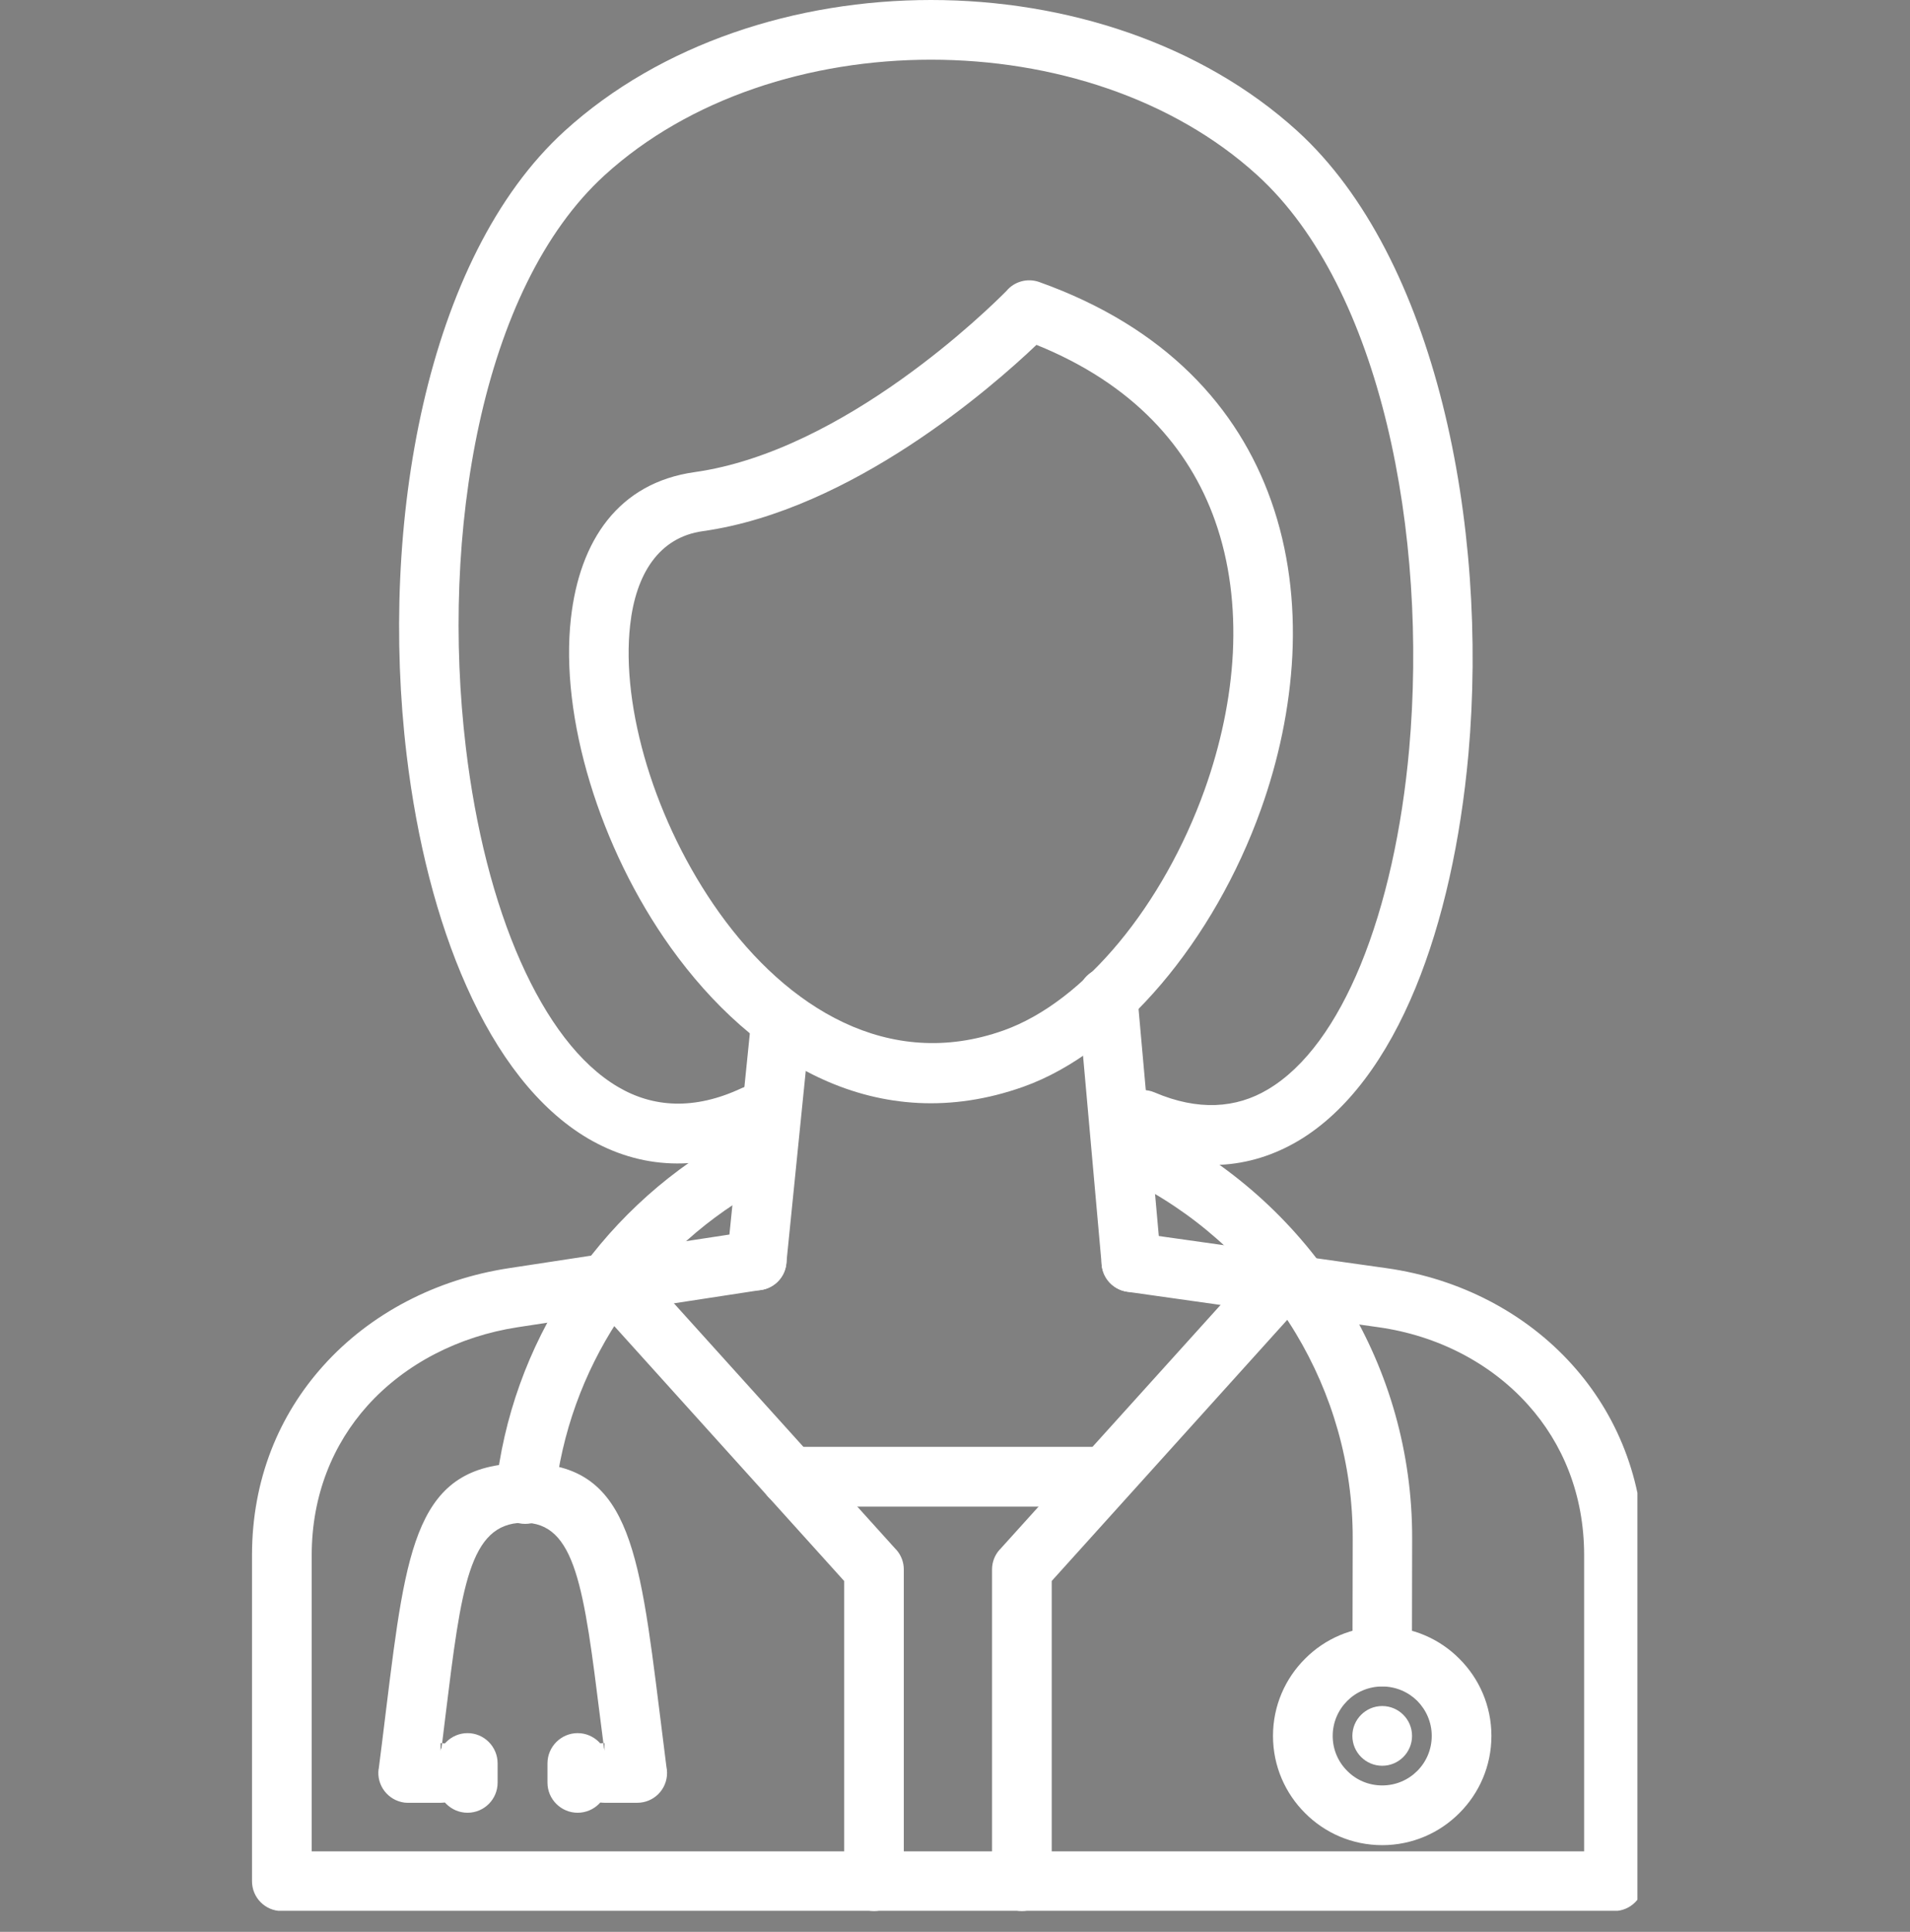
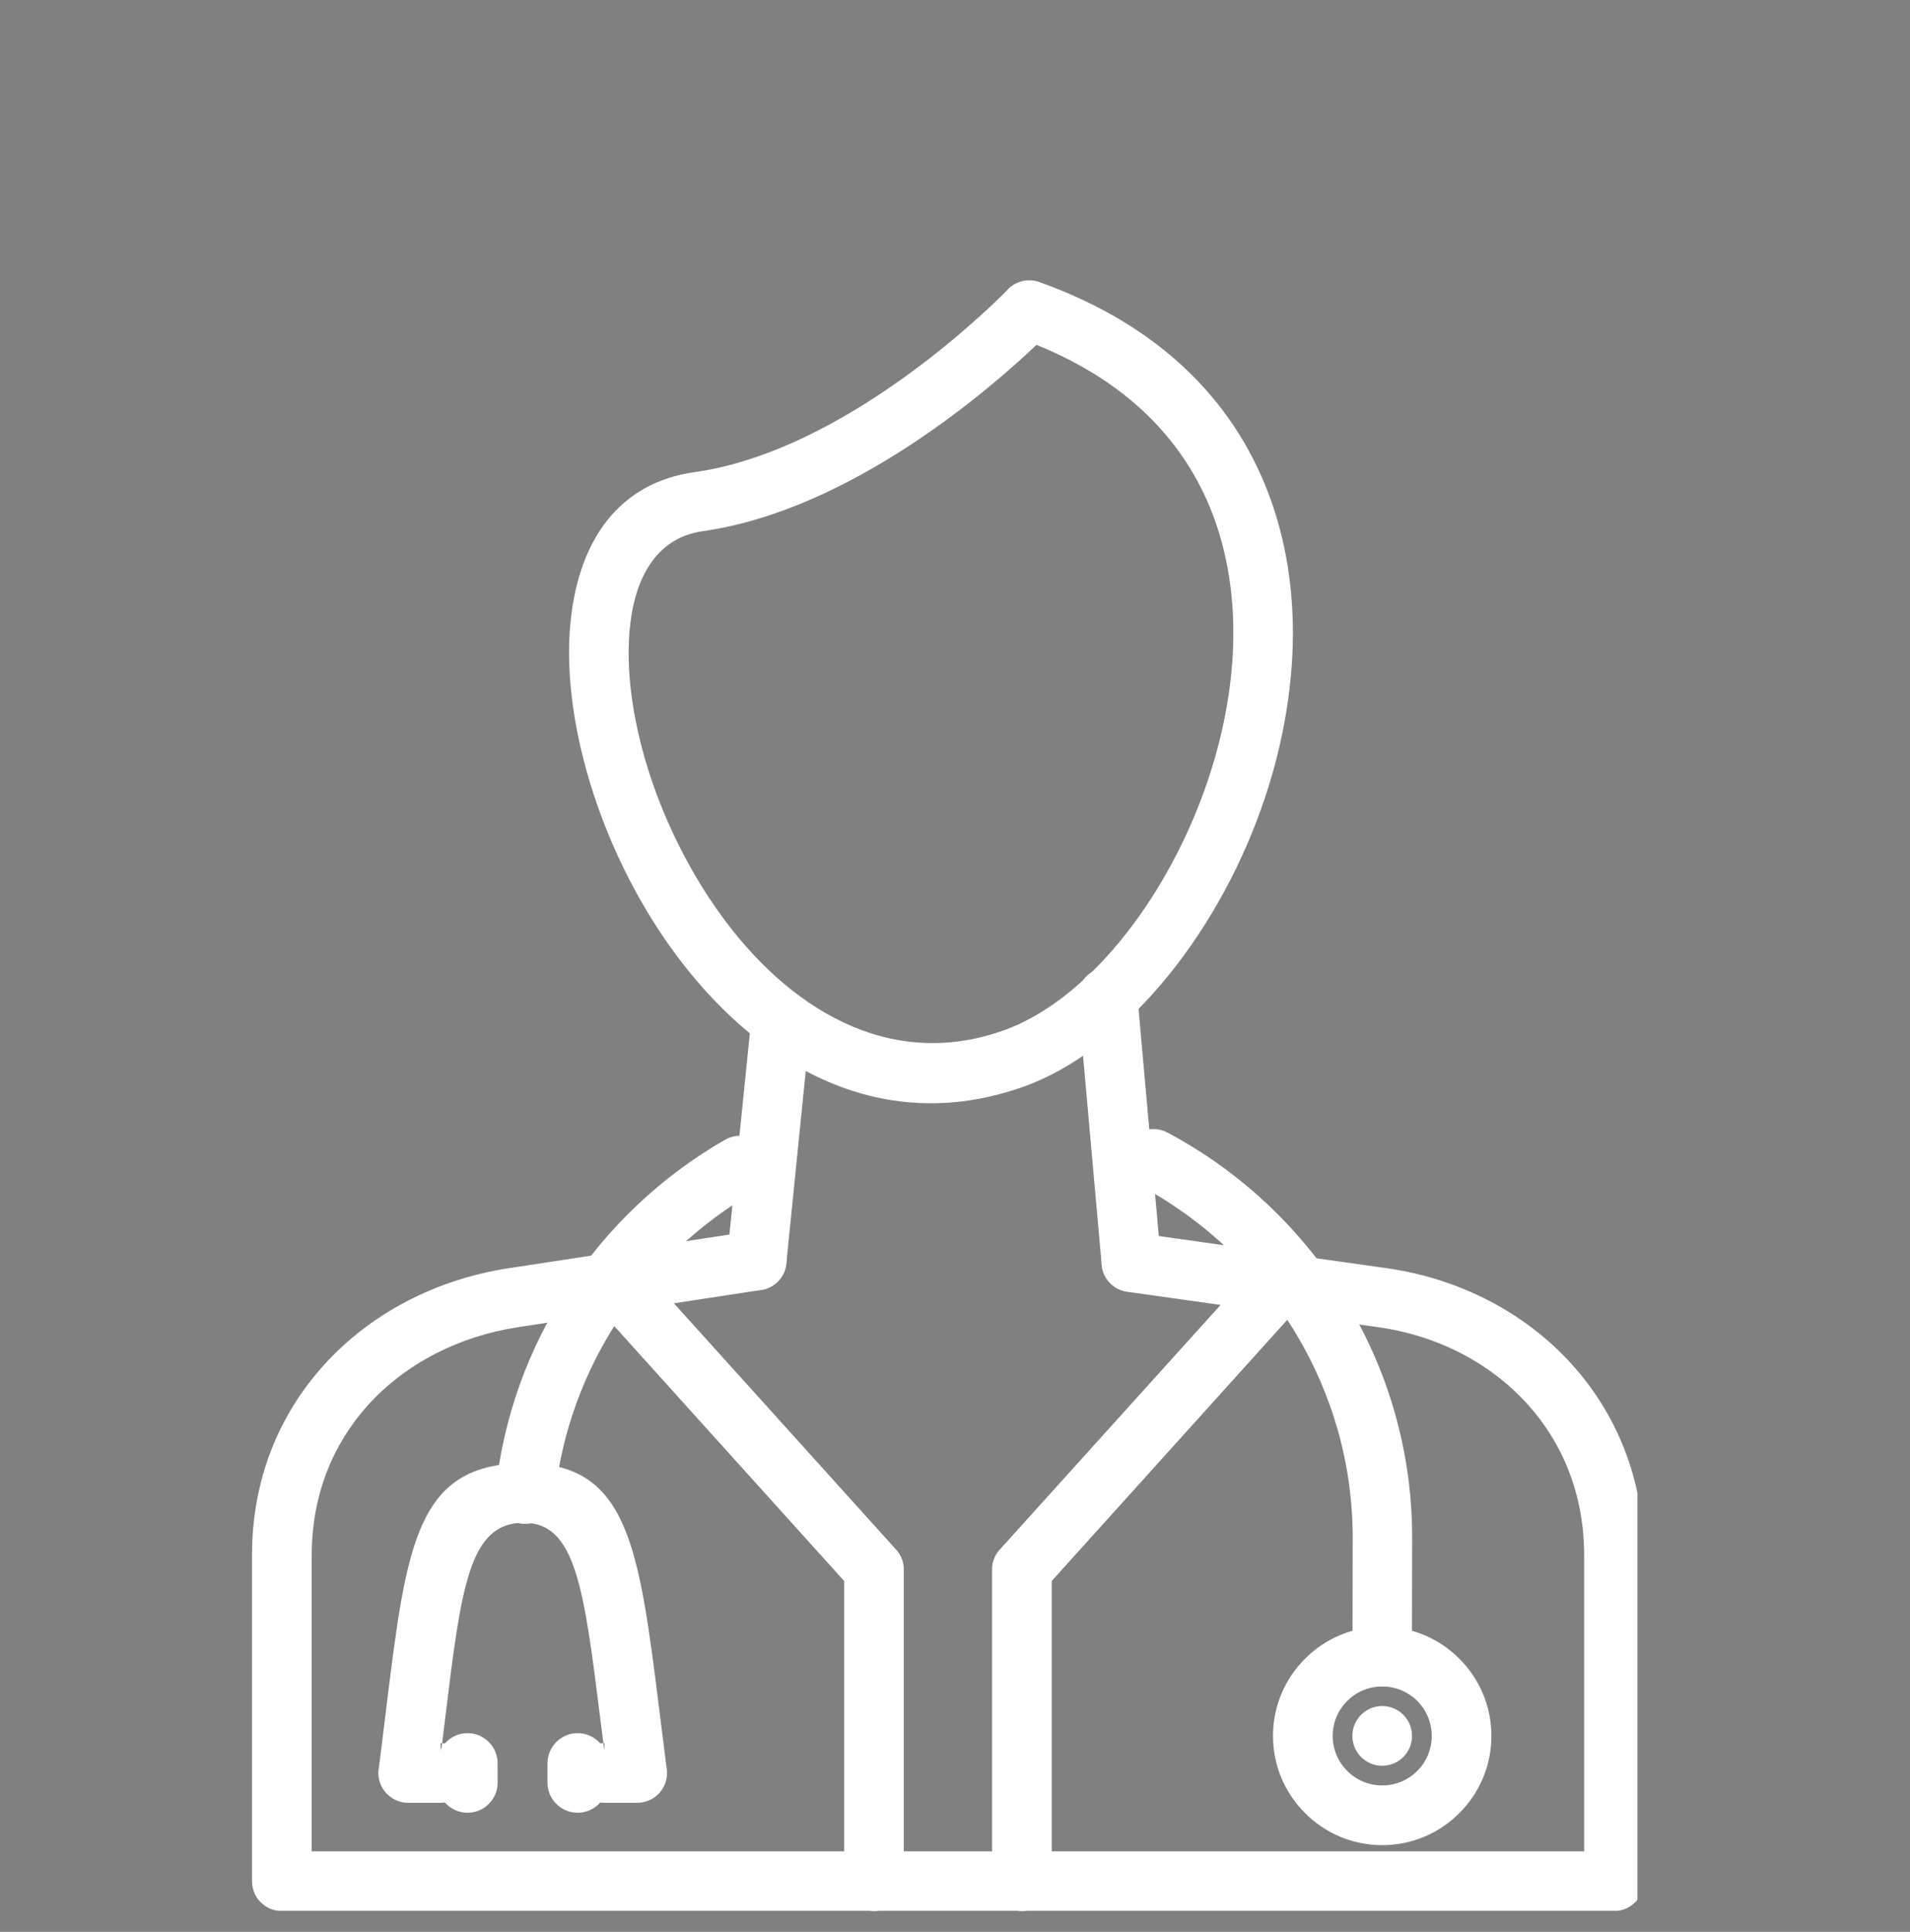
<svg xmlns="http://www.w3.org/2000/svg" width="90" zoomAndPan="magnify" viewBox="0 0 67.5 68.25" height="91" preserveAspectRatio="xMidYMid meet">
  <rect x="0" y="0" width="67.5" height="68.25" fill="#808080" stroke="none" />
  <defs>
    <clipPath id="d7f575aa0c">
      <path d="M 8.906 43.406 L 57.867 43.406 L 57.867 67.508 L 8.906 67.508 Z M 8.906 43.406 " clip-rule="nonzero" />
    </clipPath>
    <clipPath id="2b95c547cf">
      <path d="M 20.625 44.137 L 31.98 44.137 L 31.98 67.508 L 20.625 67.508 Z M 20.625 44.137 " clip-rule="nonzero" />
    </clipPath>
    <clipPath id="7ab9cb102f">
      <path d="M 35 44.137 L 46.449 44.137 L 46.449 67.508 L 35 67.508 Z M 35 44.137 " clip-rule="nonzero" />
    </clipPath>
    <clipPath id="12149cccbe">
      <path d="M 0.121 63.875 L 4.672 63.875 L 4.672 67.508 L 0.121 67.508 Z M 0.121 63.875 " clip-rule="nonzero" />
    </clipPath>
  </defs>
  <path fill="#ffffff" d="M 21.363 61.582 C 21.352 61.582 21.336 61.582 21.324 61.582 C 21.277 61.227 21.246 60.988 21.219 60.762 C 20.637 56.102 20.348 53.766 18.473 53.797 C 16.578 53.828 16.301 56.082 15.746 60.594 C 15.711 60.879 15.676 61.176 15.625 61.586 C 15.605 61.582 15.586 61.582 15.57 61.582 L 15.57 62.012 L 15.625 61.586 C 16.18 61.613 16.625 62.074 16.625 62.637 C 16.625 63.219 16.152 63.691 15.57 63.691 L 14.434 63.691 C 14.387 63.691 14.336 63.691 14.289 63.684 C 13.711 63.605 13.305 63.078 13.379 62.5 L 13.383 62.5 C 13.438 62.098 13.547 61.191 13.652 60.34 C 14.359 54.613 14.711 51.754 18.438 51.695 C 22.207 51.633 22.574 54.594 23.312 60.504 C 23.41 61.273 23.508 62.078 23.551 62.414 C 23.566 62.484 23.574 62.562 23.574 62.637 C 23.574 63.219 23.105 63.691 22.52 63.691 L 21.363 63.691 C 20.781 63.691 20.312 63.219 20.312 62.637 C 20.312 62.07 20.762 61.605 21.324 61.582 L 21.363 61.91 L 21.363 61.582 " fill-opacity="1" fill-rule="nonzero" />
  <path fill="#ffffff" d="M 16.523 64.043 C 17.109 64.043 17.586 63.566 17.586 62.98 L 17.586 62.297 C 17.586 61.711 17.109 61.23 16.523 61.23 C 15.938 61.23 15.457 61.711 15.457 62.297 L 15.457 62.98 C 15.457 63.566 15.938 64.043 16.523 64.043 " fill-opacity="1" fill-rule="evenodd" />
  <path fill="#ffffff" d="M 20.414 64.043 C 21 64.043 21.48 63.566 21.48 62.98 L 21.48 62.297 C 21.48 61.711 21 61.23 20.414 61.23 C 19.828 61.23 19.348 61.711 19.348 62.297 L 19.348 62.98 C 19.348 63.566 19.828 64.043 20.414 64.043 " fill-opacity="1" fill-rule="evenodd" />
  <g clip-path="url(#d7f575aa0c)">
    <path fill="#ffffff" d="M 40.125 43.551 C 39.551 43.473 39.02 43.875 38.938 44.449 C 38.859 45.023 39.262 45.555 39.836 45.637 L 48.723 46.891 C 50.793 47.184 52.672 48.148 54 49.629 C 55.227 50.992 55.984 52.805 55.984 54.945 L 55.984 65.406 L 11.016 65.406 L 11.016 54.945 C 11.016 52.816 11.77 51.02 12.984 49.664 C 14.32 48.18 16.211 47.211 18.289 46.891 L 26.898 45.574 C 27.477 45.488 27.871 44.953 27.785 44.375 C 27.699 43.801 27.164 43.406 26.586 43.492 L 17.977 44.805 C 15.418 45.195 13.082 46.402 11.422 48.254 C 9.867 49.984 8.906 52.262 8.906 54.945 L 8.906 66.461 C 8.906 67.043 9.375 67.516 9.961 67.516 L 57.039 67.516 C 57.625 67.516 58.094 67.043 58.094 66.461 L 58.094 54.945 C 58.094 52.254 57.129 49.957 55.566 48.219 C 53.906 46.371 51.57 45.168 49.012 44.805 L 40.125 43.551 " fill-opacity="1" fill-rule="nonzero" />
  </g>
  <g clip-path="url(#2b95c547cf)">
    <path fill="#ffffff" d="M 22.57 44.664 C 22.18 44.23 21.512 44.195 21.082 44.582 C 20.648 44.973 20.613 45.641 21.004 46.07 L 29.832 55.855 L 29.832 66.461 C 29.832 67.043 30.305 67.516 30.887 67.516 C 31.469 67.516 31.941 67.043 31.941 66.461 L 31.941 55.449 C 31.941 55.199 31.852 54.945 31.668 54.742 L 31.668 54.746 L 22.57 44.664 " fill-opacity="1" fill-rule="nonzero" />
  </g>
  <g clip-path="url(#7ab9cb102f)">
    <path fill="#ffffff" d="M 45.996 46.07 C 46.387 45.641 46.352 44.973 45.918 44.582 C 45.488 44.195 44.82 44.23 44.434 44.664 L 35.332 54.746 L 35.332 54.742 C 35.148 54.945 35.059 55.199 35.059 55.449 L 35.059 66.461 C 35.059 67.043 35.531 67.516 36.113 67.516 C 36.695 67.516 37.168 67.043 37.168 66.461 L 37.168 55.855 L 45.996 46.07 " fill-opacity="1" fill-rule="nonzero" />
  </g>
-   <path fill="#ffffff" d="M 27.098 40.352 C 27.621 40.105 27.848 39.477 27.605 38.953 C 27.359 38.426 26.73 38.199 26.207 38.445 C 24.539 39.227 23.078 39.129 21.844 38.402 C 20.473 37.598 19.316 36.027 18.406 33.988 C 17.457 31.859 16.801 29.238 16.465 26.426 C 15.562 18.902 16.984 10.18 21.375 6.184 C 24.359 3.469 28.625 2.109 32.902 2.109 C 37.18 2.109 41.441 3.469 44.426 6.184 C 48.828 10.184 50.469 18.918 49.801 26.461 C 49.547 29.293 48.965 31.941 48.082 34.094 C 47.238 36.141 46.137 37.703 44.801 38.492 C 43.684 39.156 42.344 39.254 40.801 38.594 C 40.266 38.367 39.648 38.613 39.418 39.148 C 39.191 39.684 39.441 40.301 39.977 40.531 C 42.199 41.484 44.176 41.309 45.875 40.309 C 47.625 39.273 49.016 37.352 50.027 34.895 C 50.992 32.547 51.621 29.684 51.895 26.641 C 52.613 18.551 50.754 9.09 45.844 4.625 C 42.453 1.543 37.672 0 32.902 0 C 28.133 0 23.348 1.543 19.957 4.625 C 15.031 9.105 13.402 18.582 14.371 26.676 C 14.73 29.68 15.445 32.512 16.488 34.848 C 17.566 37.27 19.008 39.176 20.777 40.219 C 22.609 41.293 24.73 41.453 27.098 40.352 " fill-opacity="1" fill-rule="nonzero" />
  <path fill="#ffffff" d="M 36.629 12.184 C 35.074 13.664 30.105 18.023 24.836 18.766 C 23.277 18.984 22.469 20.293 22.27 22.078 C 22.105 23.535 22.324 25.273 22.863 27.047 C 23.41 28.84 24.285 30.66 25.422 32.25 C 27.816 35.594 31.391 37.852 35.461 36.406 C 38.336 35.387 41.121 31.953 42.574 27.895 C 43.133 26.328 43.488 24.68 43.57 23.059 C 43.648 21.453 43.461 19.863 42.938 18.391 C 42.023 15.812 40.051 13.566 36.629 12.184 Z M 24.547 16.68 C 29.859 15.934 34.984 10.867 35.566 10.281 C 35.84 9.949 36.305 9.812 36.73 9.965 C 41.199 11.562 43.754 14.395 44.922 17.691 C 45.539 19.43 45.762 21.289 45.672 23.156 C 45.578 25.008 45.184 26.859 44.559 28.602 C 42.906 33.219 39.621 37.164 36.164 38.395 C 31.012 40.223 26.605 37.523 23.707 33.48 C 22.441 31.711 21.465 29.676 20.852 27.656 C 20.23 25.613 19.98 23.578 20.176 21.848 C 20.484 19.098 21.855 17.059 24.547 16.68 " fill-opacity="1" fill-rule="nonzero" />
-   <path fill="#ffffff" d="M 27.926 51.117 C 27.344 51.117 26.871 51.59 26.871 52.172 C 26.871 52.754 27.344 53.227 27.926 53.227 L 38.684 53.227 C 39.266 53.227 39.738 52.754 39.738 52.172 C 39.738 51.59 39.266 51.117 38.684 51.117 L 27.926 51.117 " fill-opacity="1" fill-rule="nonzero" />
  <path fill="#ffffff" d="M 28.648 36.129 C 28.707 35.551 28.285 35.035 27.707 34.977 C 27.129 34.922 26.613 35.344 26.559 35.922 L 25.695 44.43 C 25.641 45.008 26.062 45.523 26.641 45.582 C 27.219 45.637 27.734 45.215 27.789 44.637 L 28.648 36.129 " fill-opacity="1" fill-rule="nonzero" />
  <path fill="#ffffff" d="M 40.191 35.137 C 40.141 34.559 39.633 34.129 39.055 34.18 C 38.477 34.23 38.047 34.738 38.098 35.316 L 38.934 44.684 C 38.984 45.262 39.492 45.691 40.07 45.641 C 40.648 45.59 41.078 45.082 41.027 44.504 L 40.191 35.137 " fill-opacity="1" fill-rule="nonzero" />
  <path fill="#ffffff" d="M 48.848 65.188 C 47.781 65.188 46.816 64.754 46.121 64.055 C 45.422 63.359 44.988 62.395 44.988 61.328 C 44.988 60.262 45.422 59.297 46.121 58.602 C 46.816 57.902 47.781 57.469 48.848 57.469 C 49.914 57.469 50.879 57.902 51.574 58.602 C 52.273 59.297 52.707 60.262 52.707 61.328 C 52.707 62.395 52.273 63.359 51.574 64.055 C 50.879 64.754 49.914 65.188 48.848 65.188 Z M 47.613 62.566 C 47.926 62.883 48.363 63.078 48.848 63.078 C 49.332 63.078 49.77 62.883 50.086 62.566 C 50.402 62.25 50.598 61.812 50.598 61.328 C 50.598 60.848 50.402 60.41 50.086 60.09 C 49.77 59.777 49.332 59.582 48.848 59.582 C 48.363 59.582 47.926 59.777 47.613 60.09 C 47.293 60.41 47.098 60.848 47.098 61.328 C 47.098 61.812 47.293 62.25 47.613 62.566 " fill-opacity="1" fill-rule="nonzero" />
  <path fill="#ffffff" d="M 48.848 62.383 C 49.43 62.383 49.902 61.91 49.902 61.328 C 49.902 60.746 49.43 60.273 48.848 60.273 C 48.266 60.273 47.793 60.746 47.793 61.328 C 47.793 61.91 48.266 62.383 48.848 62.383 " fill-opacity="1" fill-rule="evenodd" />
  <path fill="#ffffff" d="M 47.797 58.523 C 47.797 59.105 48.27 59.574 48.848 59.574 C 49.43 59.574 49.898 59.105 49.898 58.523 L 49.906 54.363 C 49.914 51.316 49.07 48.457 47.598 46.02 C 46.07 43.488 43.875 41.402 41.258 40.012 C 40.742 39.738 40.105 39.934 39.832 40.449 C 39.559 40.961 39.754 41.602 40.27 41.875 C 42.547 43.086 44.465 44.902 45.793 47.105 C 47.074 49.234 47.812 51.719 47.805 54.363 Z M 26.672 42.094 C 27.176 41.805 27.352 41.16 27.062 40.656 C 26.773 40.148 26.129 39.977 25.625 40.266 C 23.383 41.551 21.473 43.355 20.062 45.516 C 18.688 47.617 17.785 50.055 17.512 52.68 C 17.453 53.258 17.875 53.773 18.453 53.832 C 19.027 53.891 19.547 53.473 19.605 52.895 C 19.844 50.621 20.629 48.5 21.824 46.668 C 23.055 44.789 24.719 43.215 26.672 42.094 " fill-opacity="1" fill-rule="nonzero" />
  <g clip-path="url(#12149cccbe)">
    <path fill="#000000" d="M 4.438 70.98 C 4.25 70.836 3.984 70.809 3.754 70.797 C 3.508 70.785 3.266 70.801 3.023 70.797 C 2.285 70.777 1.543 70.805 0.805 70.855 C -0.543 70.945 -1.93 71.234 -3.273 70.965 C -3.941 70.832 -4.574 70.664 -5.266 70.758 C -5.598 70.805 -5.934 70.879 -6.273 70.844 C -6.547 70.812 -6.676 70.742 -6.863 70.566 C -7.094 70.344 -7.465 69.832 -7.84 69.953 C -8.258 70.09 -8.27 70.668 -8.27 71.027 C -8.273 71.566 -8.273 72.156 -8.277 72.727 C -8.281 72.938 -8.285 73.156 -8.297 73.371 C -8.316 73.086 -8.34 72.801 -8.383 72.516 C -8.488 71.809 -8.719 71.129 -8.84 70.426 C -8.965 69.684 -9.031 68.93 -9.129 68.18 C -9.215 67.504 -9.285 66.824 -9.453 66.16 C -9.625 65.496 -9.863 64.812 -9.84 64.113 C -9.832 63.91 -10.137 63.875 -10.215 64.043 C -10.543 64.715 -10.676 65.461 -10.754 66.203 C -10.82 66.852 -10.887 67.512 -10.918 68.164 C -10.941 68.598 -10.938 69.035 -10.977 69.469 C -11.012 69.871 -11.062 70.328 -11.285 70.68 C -11.492 71 -11.906 71.082 -12.211 70.832 C -12.426 70.66 -12.562 70.41 -12.781 70.238 C -12.984 70.082 -13.258 69.996 -13.512 70.078 C -14.02 70.238 -14.062 70.875 -14.488 71.137 C -14.789 71.32 -15.18 71.301 -15.52 71.289 C -15.957 71.27 -16.391 71.27 -16.824 71.281 C -17.332 71.293 -17.84 71.285 -18.344 71.328 C -18.809 71.367 -19.27 71.445 -19.734 71.508 C -20.098 71.551 -20.465 71.527 -20.828 71.523 C -21.164 71.523 -21.52 71.516 -21.836 71.641 C -22.035 71.719 -21.879 72.008 -21.684 71.934 C -21.414 71.832 -21.086 71.859 -20.805 71.863 C -20.48 71.871 -20.156 71.887 -19.832 71.867 C -19.426 71.84 -19.023 71.762 -18.621 71.719 C -18.156 71.668 -17.691 71.668 -17.227 71.664 C -16.754 71.656 -16.285 71.637 -15.812 71.652 C -15.414 71.668 -15.012 71.715 -14.621 71.609 C -14.328 71.527 -14.074 71.352 -13.906 71.102 C -13.777 70.906 -13.684 70.664 -13.508 70.508 C -13.102 70.152 -12.695 70.934 -12.441 71.133 C -12.066 71.434 -11.52 71.445 -11.152 71.129 C -10.832 70.852 -10.695 70.391 -10.625 69.988 C -10.547 69.512 -10.531 69.031 -10.52 68.551 C -10.508 67.934 -10.445 67.312 -10.395 66.695 C -10.352 66.137 -10.289 65.562 -10.148 65.02 C -10.082 65.344 -9.984 65.668 -9.898 65.984 C -9.719 66.641 -9.637 67.301 -9.555 67.977 C -9.465 68.73 -9.379 69.48 -9.285 70.234 C -9.195 70.938 -8.984 71.613 -8.852 72.305 C -8.695 73.113 -8.73 73.941 -8.59 74.754 C -8.555 74.965 -8.27 74.996 -8.184 74.805 C -7.707 73.773 -7.887 72.559 -7.852 71.457 C -7.844 71.289 -7.852 71.117 -7.844 70.949 C -7.84 70.781 -7.844 70.551 -7.75 70.402 C -7.746 70.398 -7.734 70.379 -7.727 70.371 C -7.668 70.402 -7.617 70.434 -7.562 70.48 C -7.398 70.617 -7.254 70.773 -7.098 70.922 C -6.695 71.305 -6.129 71.309 -5.605 71.242 C -5.27 71.199 -4.941 71.141 -4.598 71.168 C -4.289 71.188 -3.984 71.258 -3.68 71.328 C -3.031 71.473 -2.391 71.527 -1.723 71.508 C -1.055 71.488 -0.395 71.406 0.273 71.348 C 1.039 71.277 1.816 71.238 2.59 71.246 C 2.891 71.246 3.191 71.258 3.492 71.254 C 3.715 71.254 4.012 71.23 4.199 71.375 C 4.434 71.555 4.672 71.16 4.438 70.98 Z M 4.438 70.98 " fill-opacity="1" fill-rule="nonzero" />
  </g>
</svg>